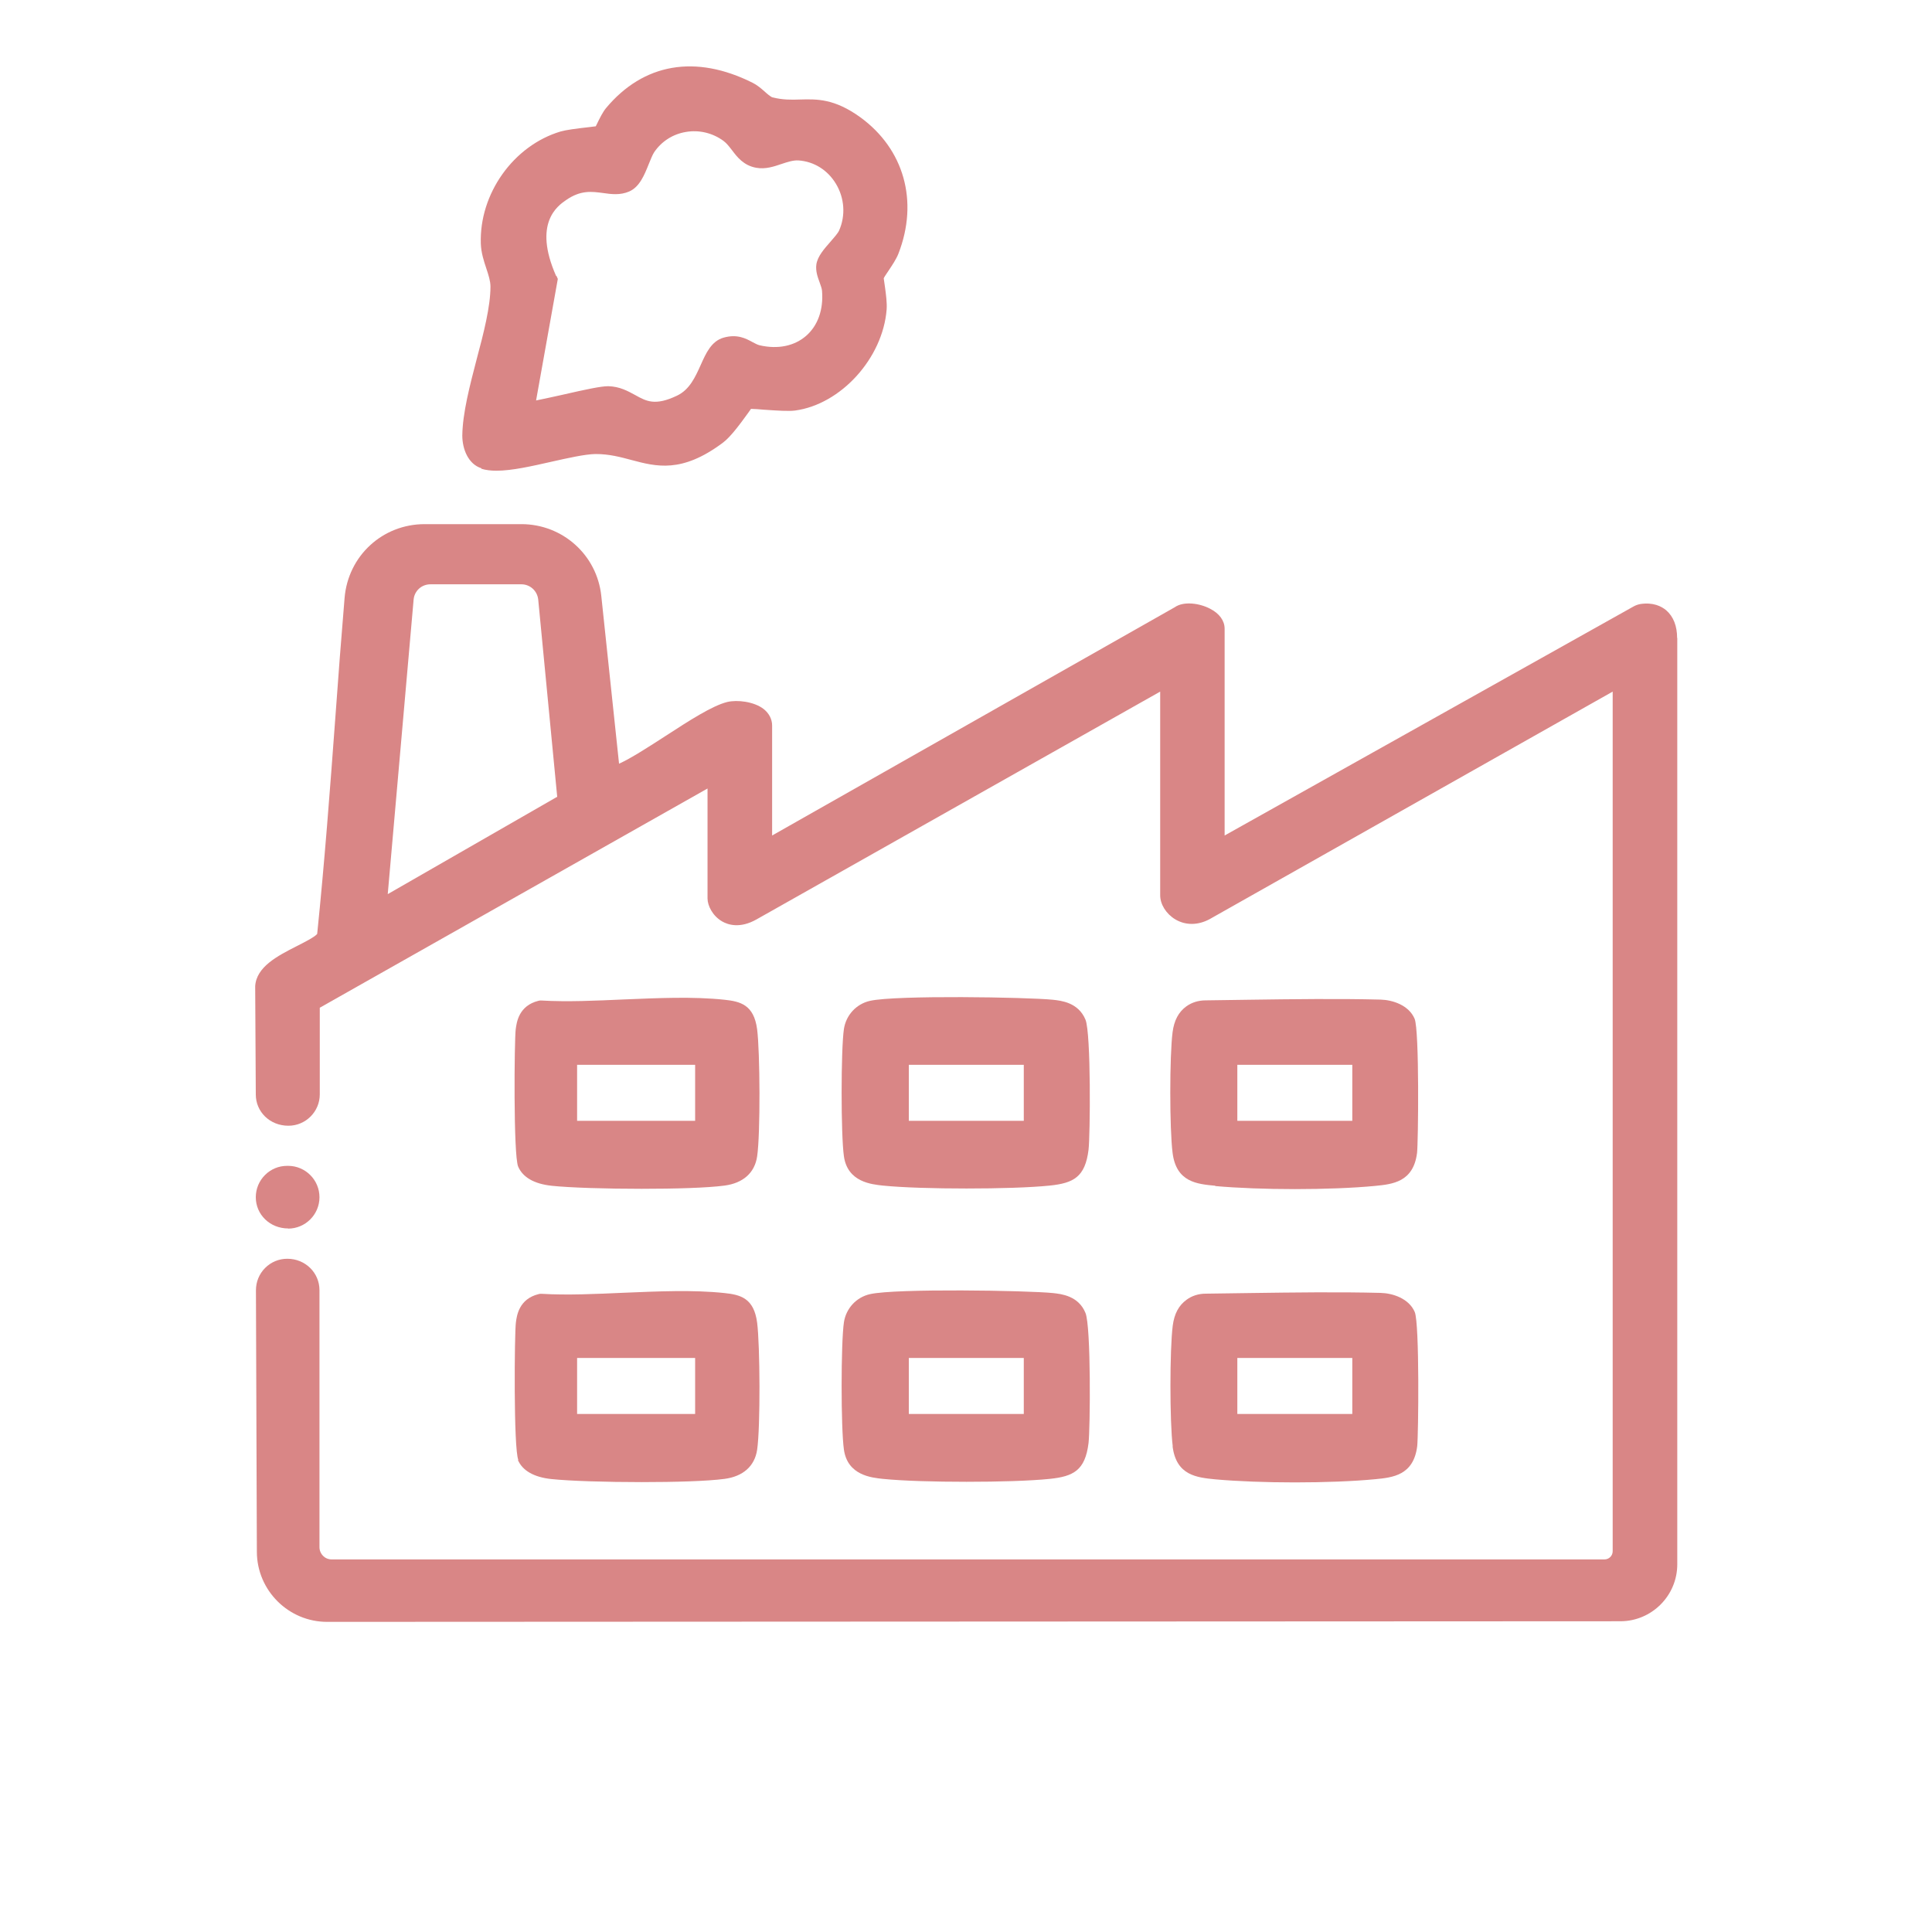
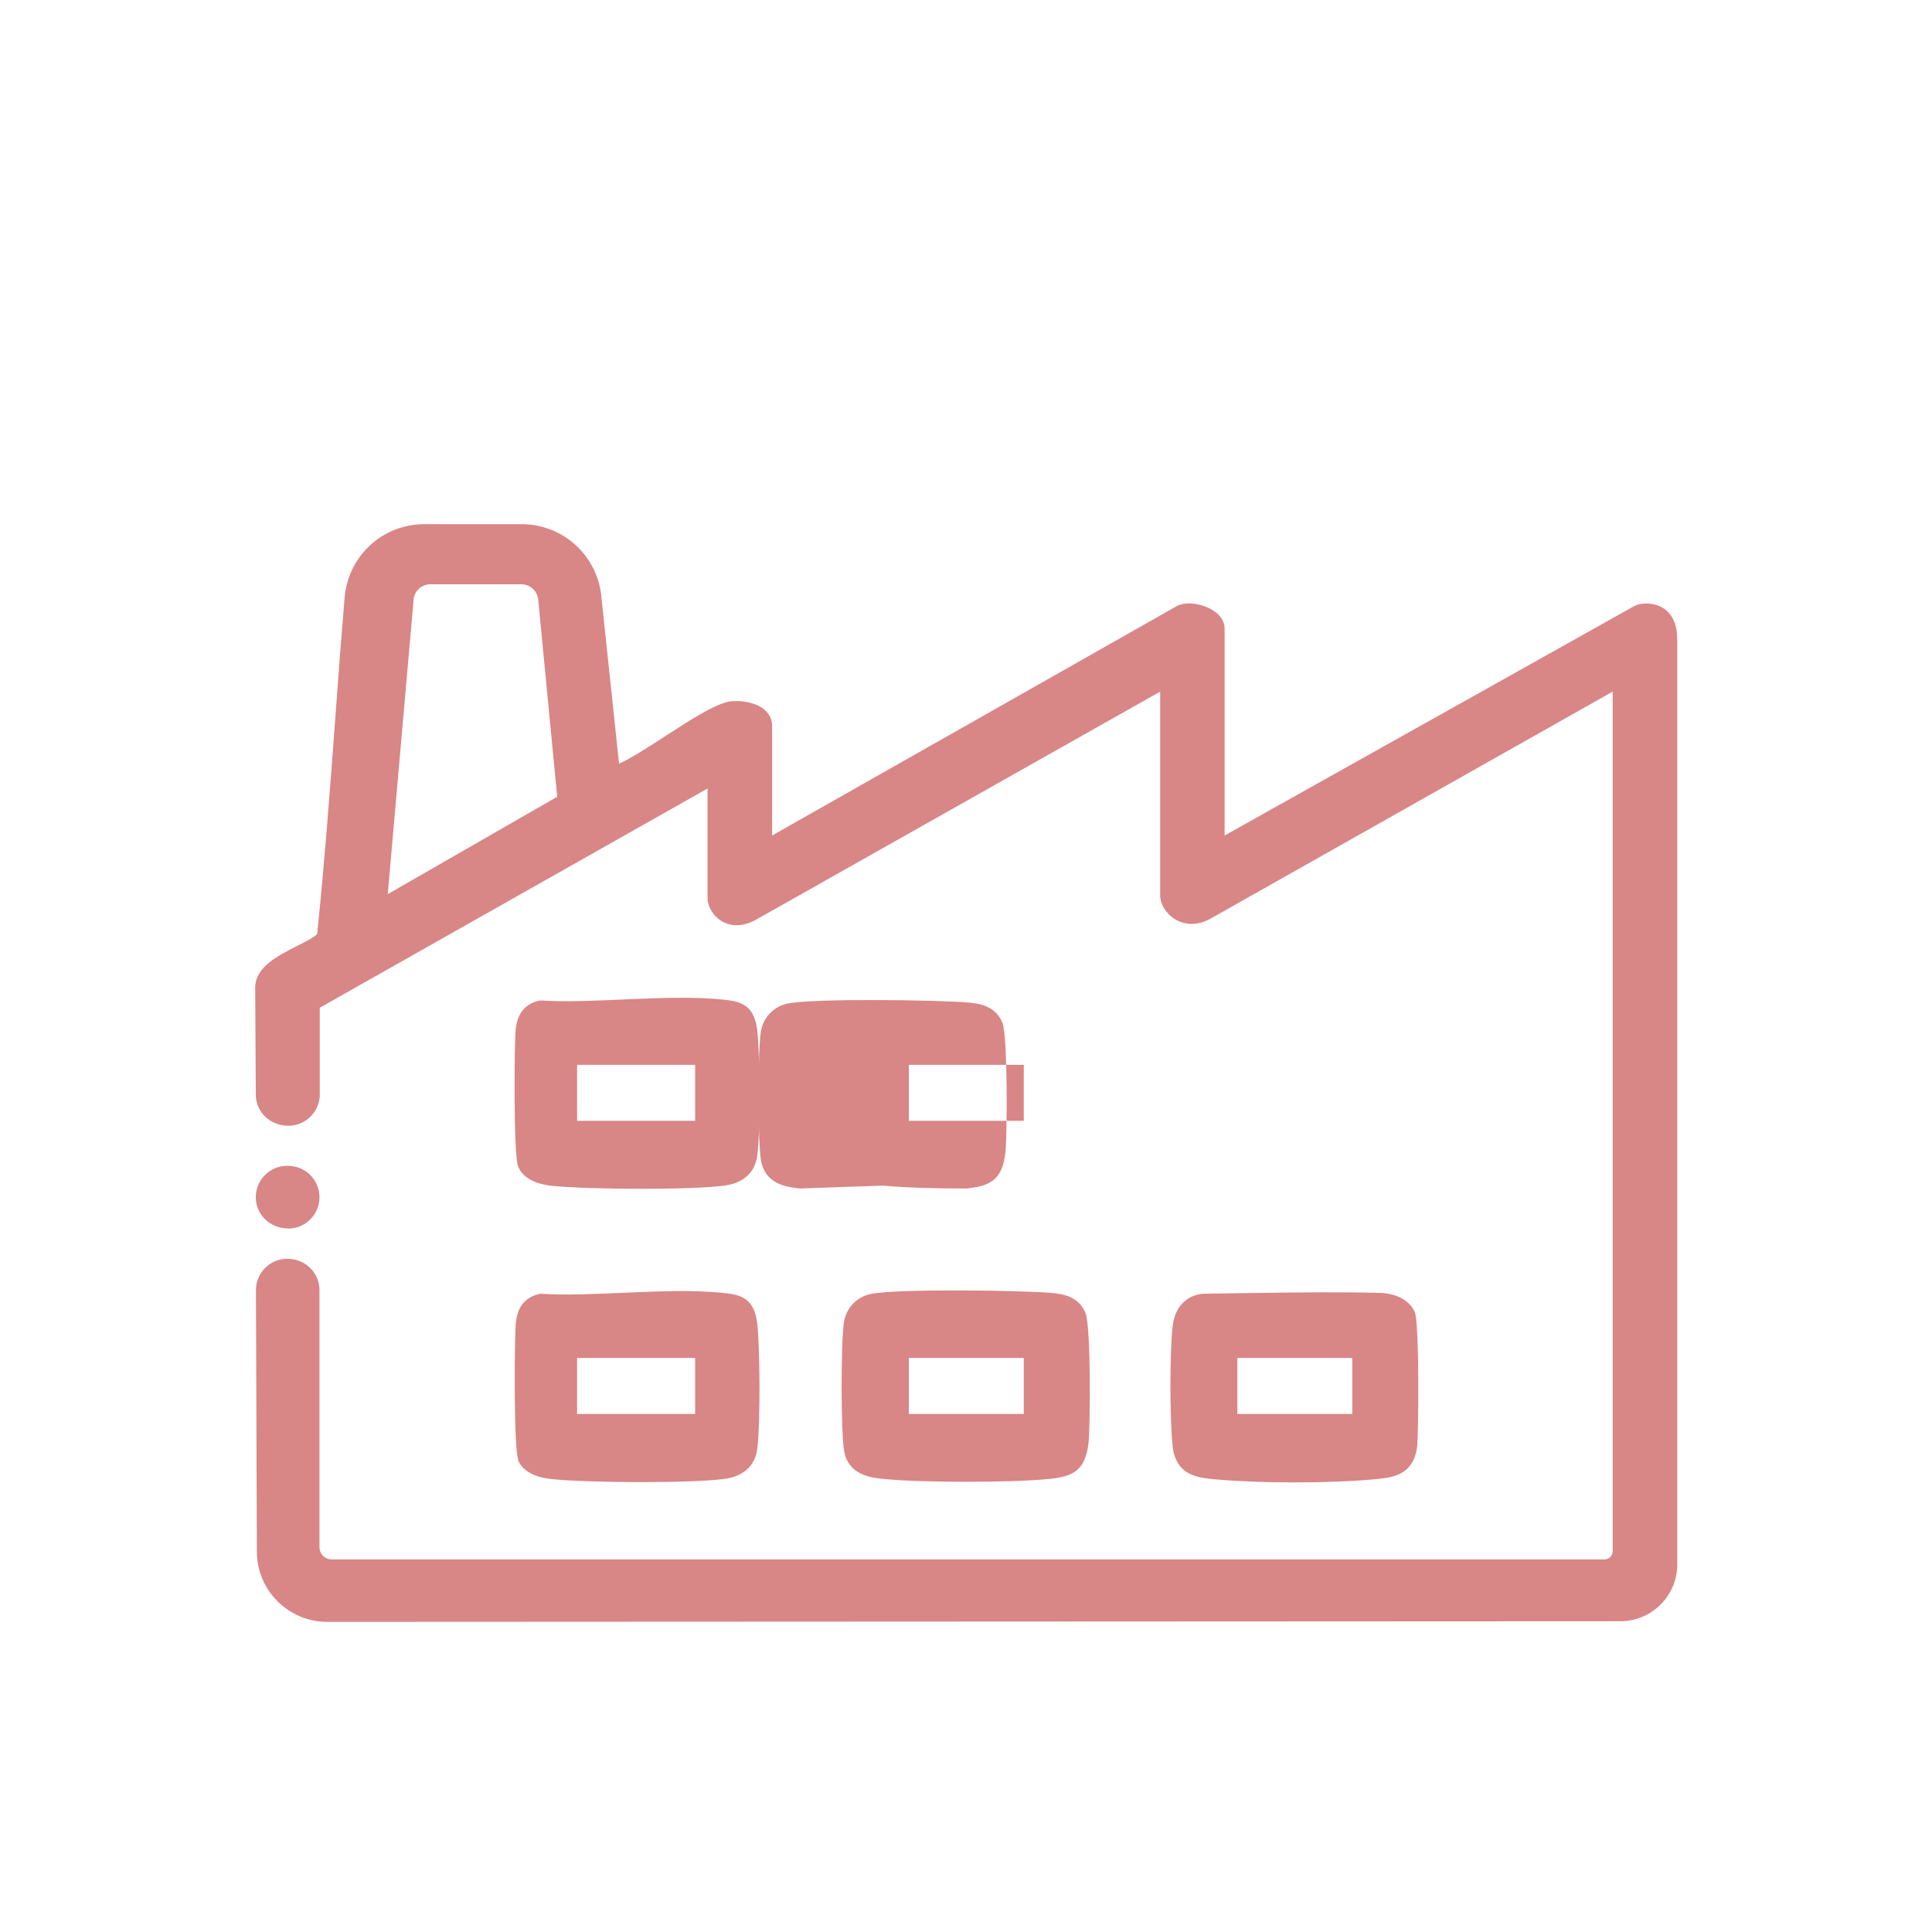
<svg xmlns="http://www.w3.org/2000/svg" id="Capa_2" data-name="Capa 2" viewBox="0 0 126.21 126.21">
  <defs>
    <style>      .cls-1 {        opacity: 0;      }      .cls-1, .cls-2 {        fill: #d98686;      }    </style>
  </defs>
  <g id="Capa_1-2" data-name="Capa 1">
    <g>
      <g>
        <path class="cls-2" d="M18.82,80.26c1.13,0,2.05-.92,2.05-2.05s-.92-2.05-2.05-2.05h-.06c-.55,0-1.06.21-1.45.6-.39.39-.6.91-.6,1.45,0,1.13.92,2.04,2.12,2.04Z" />
-         <path class="cls-2" d="M31.44,30.62c.29.09.62.13.99.13,1.01,0,2.28-.29,3.61-.59,1.07-.24,2.18-.49,2.86-.5h.03c.87,0,1.61.2,2.32.39,1.62.43,3.28.88,5.96-1.12.5-.37,1.08-1.15,1.68-1.98.06-.09.12-.17.17-.24.22,0,.54.03.79.05.97.07,1.69.11,2.08.06,3-.4,5.74-3.42,5.99-6.6.03-.44-.04-.96-.1-1.41-.03-.24-.08-.59-.09-.63.03-.08.19-.31.31-.49.24-.36.51-.76.65-1.12,1.33-3.42.37-6.83-2.49-8.91-1.69-1.22-2.83-1.19-3.93-1.16-.58.02-1.13.03-1.81-.14-.11-.03-.37-.25-.52-.39-.24-.21-.49-.42-.77-.56-3.73-1.87-7.13-1.28-9.58,1.65-.2.24-.4.63-.63,1.11-.01.03-.03.05-.04.08-.13.02-.3.04-.48.06-.82.09-1.47.18-1.82.28-3.08.92-5.32,4.07-5.21,7.33.02.59.2,1.14.36,1.62.14.42.27.82.27,1.18,0,1.31-.45,3.06-.9,4.74-.45,1.73-.92,3.52-.94,4.99,0,.87.38,1.87,1.25,2.14ZM36.33,18.03c-1.53-3.46.11-4.59.65-4.96.95-.66,1.67-.56,2.42-.46.55.08,1.12.15,1.7-.1.68-.29,1-1.09,1.28-1.79.12-.29.24-.6.35-.77.48-.71,1.22-1.19,2.08-1.33.86-.15,1.76.07,2.46.59.2.15.36.36.54.59.34.45.76,1.01,1.59,1.16.6.11,1.16-.08,1.66-.25.39-.13.76-.25,1.1-.23,1.02.07,1.91.63,2.45,1.53.56.93.64,2.08.2,3.06-.07.16-.34.47-.55.71-.44.5-.85.97-.93,1.49-.06.43.08.82.21,1.17.07.2.15.41.16.56.1,1.22-.27,2.27-1.04,2.94-.76.66-1.83.89-3.02.62-.15-.03-.3-.12-.48-.21-.42-.23-1-.55-1.9-.29-.79.23-1.14,1.01-1.48,1.77-.36.8-.73,1.63-1.56,2.02-1.43.68-2,.36-2.72-.04-.48-.26-1.01-.56-1.75-.58h-.03c-.47,0-1.45.21-2.98.56-.55.12-1.21.27-1.72.37l1.42-7.94-.09-.2Z" />
-         <path class="cls-2" d="M57.68,77.45c1.28.13,3.37.19,5.46.19s4.16-.06,5.43-.19c1.55-.16,2.32-.55,2.54-2.34.11-.9.17-7.6-.2-8.5-.47-1.13-1.59-1.24-2.13-1.3-1.67-.17-10.25-.31-11.94.07-.9.2-1.57.93-1.71,1.84-.2,1.35-.2,6.95,0,8.32.24,1.68,1.8,1.83,2.55,1.91ZM59.37,73.22v-3.66h7.51v3.66h-7.51Z" />
-         <path class="cls-2" d="M79.39,77.48c1.44.13,3.32.2,5.2.2s3.81-.07,5.25-.21c1.11-.11,2.49-.24,2.73-2.15.08-.66.16-8.02-.16-8.77-.38-.89-1.44-1.23-2.23-1.25-2.72-.07-5.72-.03-8.62.01-.95.01-1.88.03-2.8.04-.48,0-.91.14-1.26.39-.51.37-.8.92-.9,1.69-.2,1.54-.2,6.32,0,7.88.24,1.92,1.6,2.04,2.79,2.15ZM80.83,73.22v-3.66h7.51v3.66h-7.51Z" />
+         <path class="cls-2" d="M57.68,77.45c1.28.13,3.37.19,5.46.19c1.55-.16,2.32-.55,2.54-2.34.11-.9.17-7.6-.2-8.5-.47-1.13-1.59-1.24-2.13-1.3-1.67-.17-10.25-.31-11.94.07-.9.2-1.57.93-1.71,1.84-.2,1.35-.2,6.95,0,8.32.24,1.68,1.8,1.83,2.55,1.91ZM59.37,73.22v-3.66h7.51v3.66h-7.51Z" />
        <path class="cls-2" d="M36.01,77.46c1.24.13,3.6.2,5.9.2,2.17,0,4.3-.06,5.42-.21,1.21-.16,1.97-.83,2.13-1.9.22-1.47.19-6.85,0-8.31-.21-1.6-1.09-1.82-2.13-1.93-2.07-.22-4.36-.11-6.58-.02-1.81.08-3.68.17-5.37.07h-.11s-.1.02-.1.02c-1.28.32-1.42,1.4-1.48,1.86-.09.65-.16,8.23.16,8.97.3.7,1.05,1.13,2.18,1.25ZM37.7,73.22v-3.66h7.71v3.66h-7.71Z" />
        <path class="cls-2" d="M55.13,94.7c.24,1.68,1.8,1.83,2.55,1.91,1.28.13,3.37.19,5.46.19s4.17-.06,5.43-.19c1.55-.16,2.32-.55,2.54-2.34.11-.9.17-7.6-.2-8.5-.46-1.13-1.59-1.24-2.13-1.3-1.67-.17-10.25-.31-11.94.07-.9.2-1.57.93-1.71,1.84-.2,1.35-.2,6.95,0,8.32ZM59.37,92.37v-3.66h7.51v3.66h-7.51Z" />
        <path class="cls-2" d="M76.6,94.48c.24,1.92,1.6,2.04,2.79,2.16,1.44.13,3.32.2,5.2.2s3.81-.07,5.26-.21c1.11-.11,2.49-.24,2.73-2.15.08-.66.16-8.02-.16-8.77-.38-.89-1.44-1.23-2.23-1.25-2.71-.07-5.69-.03-8.58.01-.96.01-1.91.03-2.84.04-.48,0-.91.14-1.26.4-.51.37-.8.92-.9,1.69-.2,1.54-.2,6.32,0,7.88ZM80.83,92.37v-3.66h7.51v3.66h-7.51Z" />
        <path class="cls-2" d="M33.83,95.37c.3.7,1.05,1.13,2.18,1.25,1.24.13,3.6.2,5.91.2,2.17,0,4.29-.06,5.41-.21,1.21-.16,1.97-.83,2.13-1.9.22-1.47.19-6.85,0-8.31-.21-1.6-1.09-1.82-2.13-1.93-2.07-.22-4.36-.11-6.57-.02-1.81.08-3.68.17-5.37.07h-.11s-.1.02-.1.02c-1.28.32-1.42,1.4-1.48,1.86-.09.65-.16,8.22.16,8.97ZM37.7,92.37v-3.66h7.71v3.66h-7.71Z" />
        <path class="cls-2" d="M109.56,41.68c0-.78-.24-1.4-.71-1.81-.31-.26-.85-.54-1.7-.41-.15.03-.3.08-.44.16l-26.71,14.96v-13.51c0-.52-.34-.99-.94-1.3-.7-.37-1.74-.51-2.32-.1l-26.3,14.91v-7.18c0-.42-.2-.8-.55-1.08-.63-.49-1.73-.62-2.39-.46-.96.24-2.44,1.19-4.01,2.21-1.13.73-2.29,1.48-3.05,1.82l-1.16-10.96c-.28-2.68-2.53-4.69-5.22-4.69h-6.32c-2.75,0-5,2.07-5.23,4.82-.22,2.63-.42,5.26-.61,7.9-.34,4.61-.7,9.38-1.18,14.05-.17.21-.87.56-1.34.8-1.24.63-2.64,1.35-2.71,2.62l.04,7.07c0,1.13.92,2.04,2.13,2.04,1.13,0,2.05-.92,2.05-2.05v-5.66s25.33-14.32,25.33-14.32v7.18c0,.47.33,1.14.95,1.5.38.22,1.17.49,2.27-.14l26.35-14.87v13.3c0,.6.39,1.22.99,1.58.67.4,1.48.39,2.23-.01l26.34-14.87v56.16c0,.29-.24.53-.53.53H21.66c-.44,0-.79-.36-.79-.8v-16.79c0-1.13-.92-2.05-2.1-2.05-.55,0-1.06.21-1.45.6s-.6.91-.6,1.46l.06,17.09c.01,2.52,2.07,4.57,4.59,4.57h0l84.48-.04c2.05,0,3.72-1.67,3.72-3.72v-60.52ZM36.4,52.05l-11.07,6.36,1.69-19.24c.05-.57.52-1,1.1-1h5.94c.57,0,1.04.43,1.1,1l1.24,12.88Z" />
      </g>
      <rect class="cls-1" width="126.21" height="126.21" />
    </g>
  </g>
</svg>